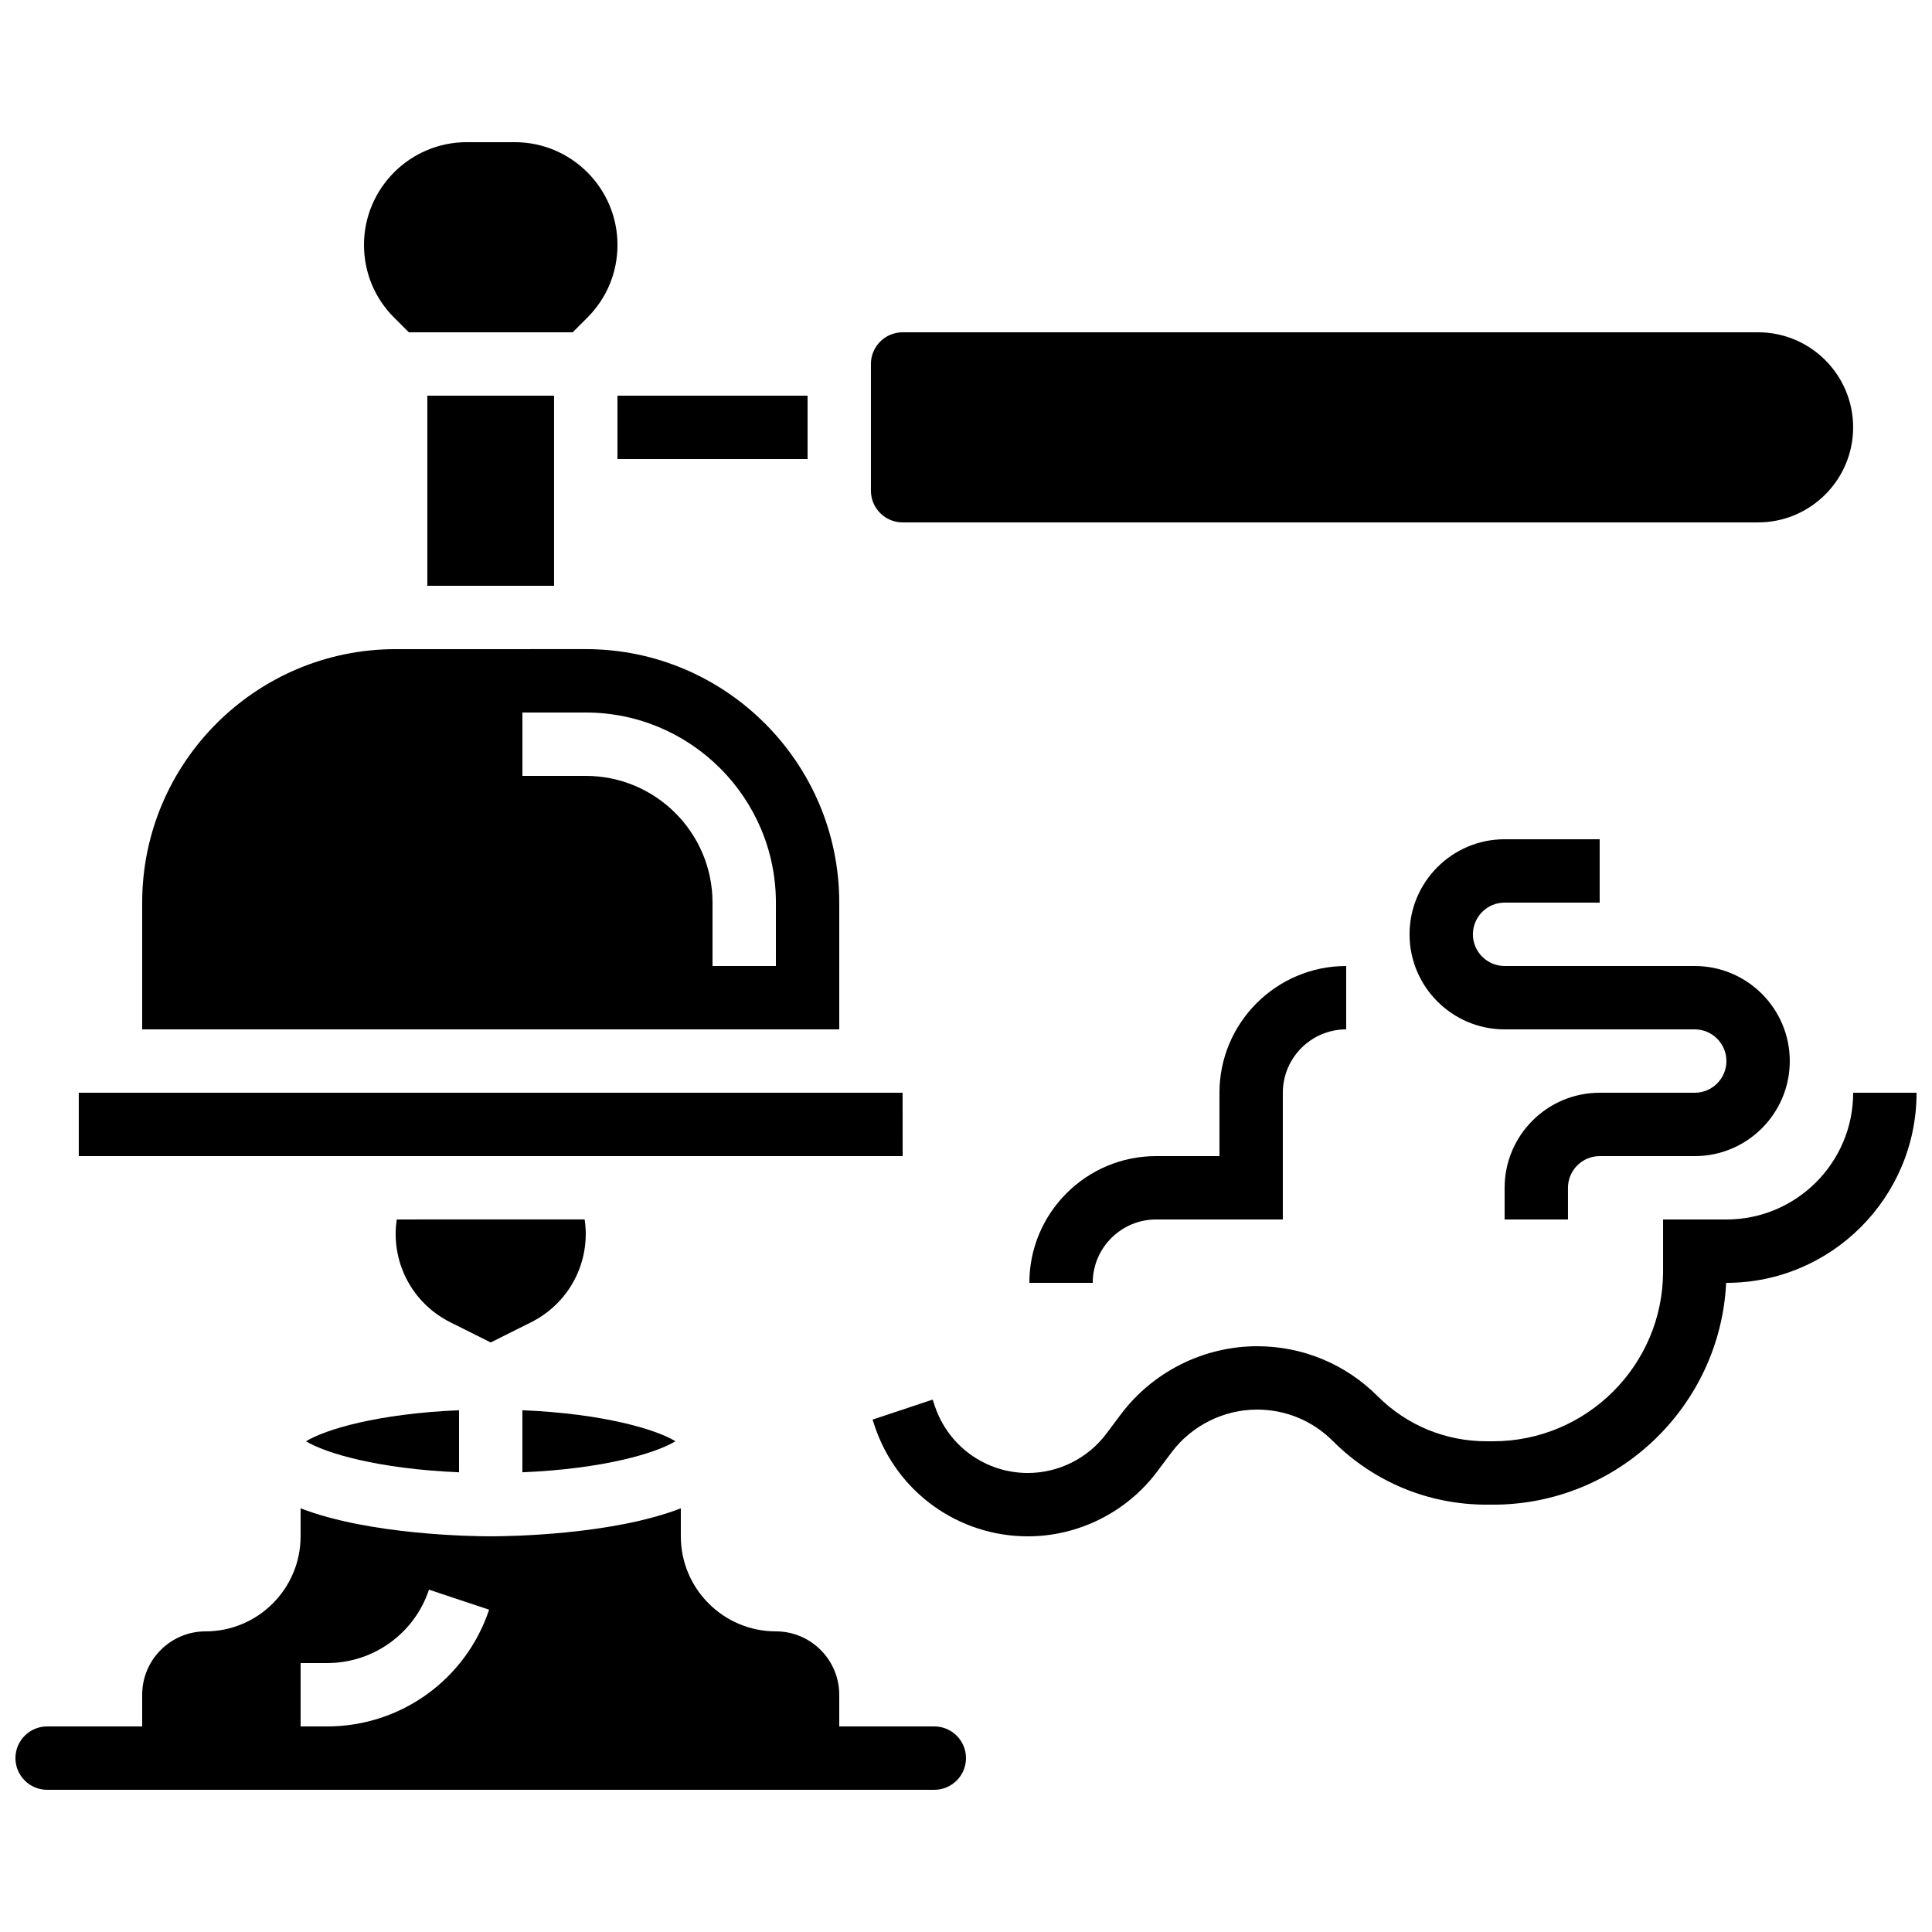
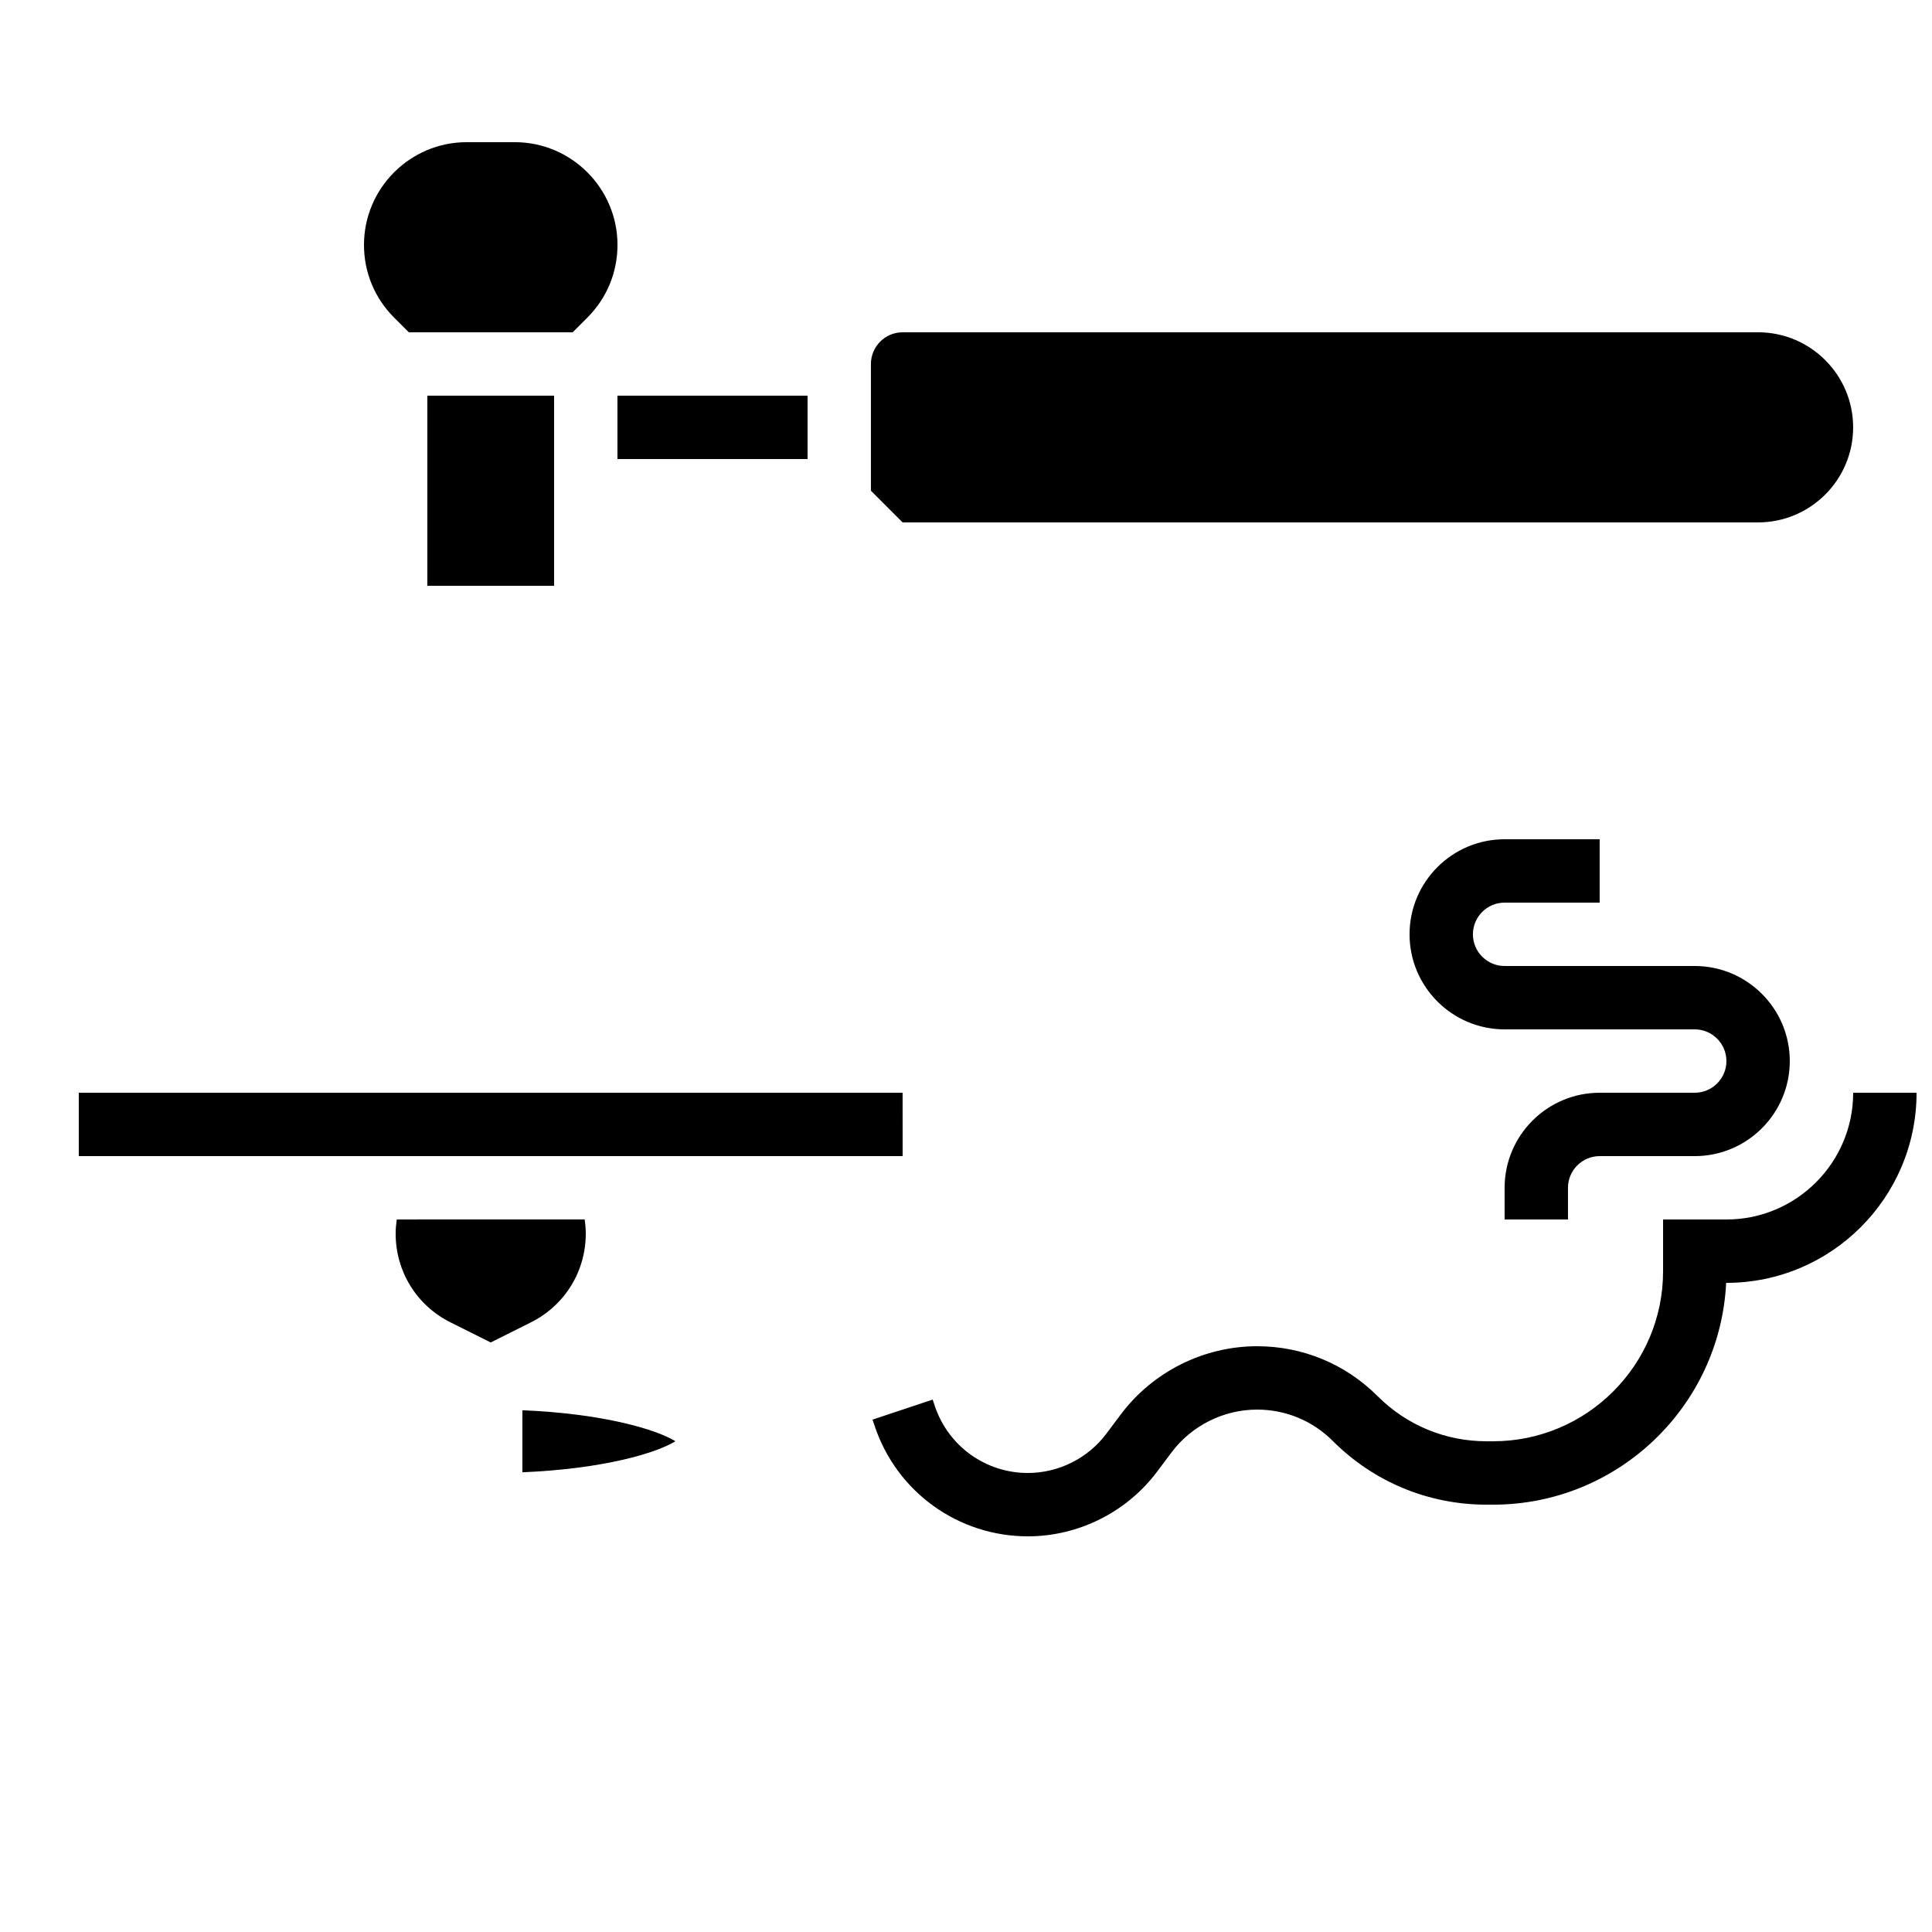
<svg xmlns="http://www.w3.org/2000/svg" width="800px" height="800px" version="1.1" viewBox="144 144 512 512">
  <defs>
    <clipPath id="b">
-       <path d="m148.09 543h251.91v76h-251.91z" />
-     </clipPath>
+       </clipPath>
    <clipPath id="a">
      <path d="m375 433h276.9v119h-276.9z" />
    </clipPath>
  </defs>
  <path d="m383.21 450.38-0.012-16.793h-218.32v16.793h218.32 0.012z" />
  <path d="m257.25 248.86h33.586v50.383h-33.586z" />
-   <path d="m366.41 383.2c0-37.039-30.133-67.176-67.176-67.176l-50.379 0.004c-37.039 0-67.176 30.133-67.176 67.176v33.586h184.73zm-16.793 16.797h-16.793v-16.793c0-18.52-15.066-33.586-33.586-33.586h-16.793v-16.793h16.793c27.781 0 50.383 22.602 50.383 50.383z" />
  <path d="m252.34 232.06h43.426l3.898-3.898c5.144-5.144 7.977-11.98 7.977-19.254-0.004-15.016-12.219-27.23-27.23-27.23h-12.719c-15.012 0-27.23 12.215-27.23 27.23 0 7.273 2.832 14.109 7.977 19.254z" />
  <path d="m307.63 248.86h50.383v16.793h-50.383z" />
-   <path d="m383.2 282.44h226.71c13.891 0 25.191-11.301 25.191-25.191s-11.301-25.191-25.191-25.191l-226.71 0.004c-4.629 0-8.398 3.766-8.398 8.398v33.586c0.004 4.629 3.769 8.395 8.398 8.395z" />
+   <path d="m383.2 282.44h226.71c13.891 0 25.191-11.301 25.191-25.191s-11.301-25.191-25.191-25.191l-226.71 0.004c-4.629 0-8.398 3.766-8.398 8.398v33.586z" />
  <g clip-path="url(#b)">
    <path d="m391.6 601.52h-25.191v-8.398c0-9.258-7.535-16.793-16.793-16.793-13.891 0-25.191-11.301-25.191-25.191v-7.418c-18.387 7.113-45.871 7.418-50.379 7.418s-31.992-0.305-50.383-7.418v7.418c0 13.891-11.301 25.191-25.191 25.191-9.258 0-16.793 7.535-16.793 16.793v8.398h-25.188c-4.629 0-8.398 3.766-8.398 8.398 0 4.629 3.766 8.398 8.398 8.398h235.11c4.629 0 8.398-3.766 8.398-8.398s-3.769-8.398-8.398-8.398zm-160.9 0h-7.035v-16.793h7.035c12.262 0 23.105-7.816 26.984-19.449l15.934 5.309c-6.168 18.504-23.414 30.934-42.918 30.934z" />
  </g>
  <path d="m284.71 494.43c8.957-4.481 14.523-13.484 14.523-23.5 0-1.266-0.117-2.519-0.297-3.766l-49.789 0.004c-0.18 1.246-0.297 2.5-0.297 3.766 0 10.016 5.566 19.02 14.523 23.5l10.668 5.332z" />
-   <path d="m265.65 534.17v-16.441c-21.555 0.898-35.52 5.117-40.547 8.223 5.027 3.102 18.996 7.32 40.547 8.219z" />
  <path d="m282.44 517.73v16.441c21.555-0.898 35.52-5.117 40.547-8.223-5.027-3.102-18.992-7.324-40.547-8.219z" />
  <g clip-path="url(#a)">
    <path d="m635.11 433.59c0 18.52-15.066 33.586-33.586 33.586h-16.793v13.738c0 24.836-20.207 45.039-45.043 45.039h-1.727c-10.914 0-21.18-4.25-28.898-11.973-8.527-8.52-19.863-13.215-31.918-13.215-14.129 0-27.629 6.75-36.109 18.055l-3.852 5.137c-4.883 6.512-12.656 10.398-20.797 10.398-11.207 0-21.117-7.144-24.66-17.773l-0.559-1.676-15.934 5.309 0.559 1.676c5.836 17.496 22.152 29.254 40.598 29.254 13.395 0 26.191-6.398 34.23-17.117l3.852-5.137c5.324-7.098 13.801-11.336 22.672-11.336 7.57 0 14.688 2.949 20.043 8.301 10.891 10.895 25.371 16.895 40.773 16.895h1.727c33.07 0 60.164-26.094 61.758-58.777l0.078-0.004c27.781 0 50.383-22.602 50.383-50.383z" />
  </g>
-   <path d="m467.17 450.38h-16.793c-18.52 0-33.586 15.066-33.586 33.586h16.793c0-9.258 7.535-16.793 16.793-16.793h33.586v-33.586c0-9.258 7.535-16.793 16.793-16.793v-16.793c-18.52 0-33.586 15.066-33.586 33.586z" />
  <path d="m593.12 433.59h-25.191c-13.891 0-25.191 11.301-25.191 25.191v8.398h16.793v-8.398c0-4.629 3.766-8.398 8.398-8.398h25.191c13.891 0 25.191-11.301 25.191-25.191s-11.301-25.191-25.191-25.191h-50.383c-4.629 0-8.398-3.766-8.398-8.398 0-4.629 3.766-8.398 8.398-8.398h25.191v-16.793h-25.191c-13.891 0-25.191 11.301-25.191 25.191s11.301 25.191 25.191 25.191h50.383c4.629 0 8.398 3.766 8.398 8.398s-3.769 8.398-8.398 8.398z" />
</svg>